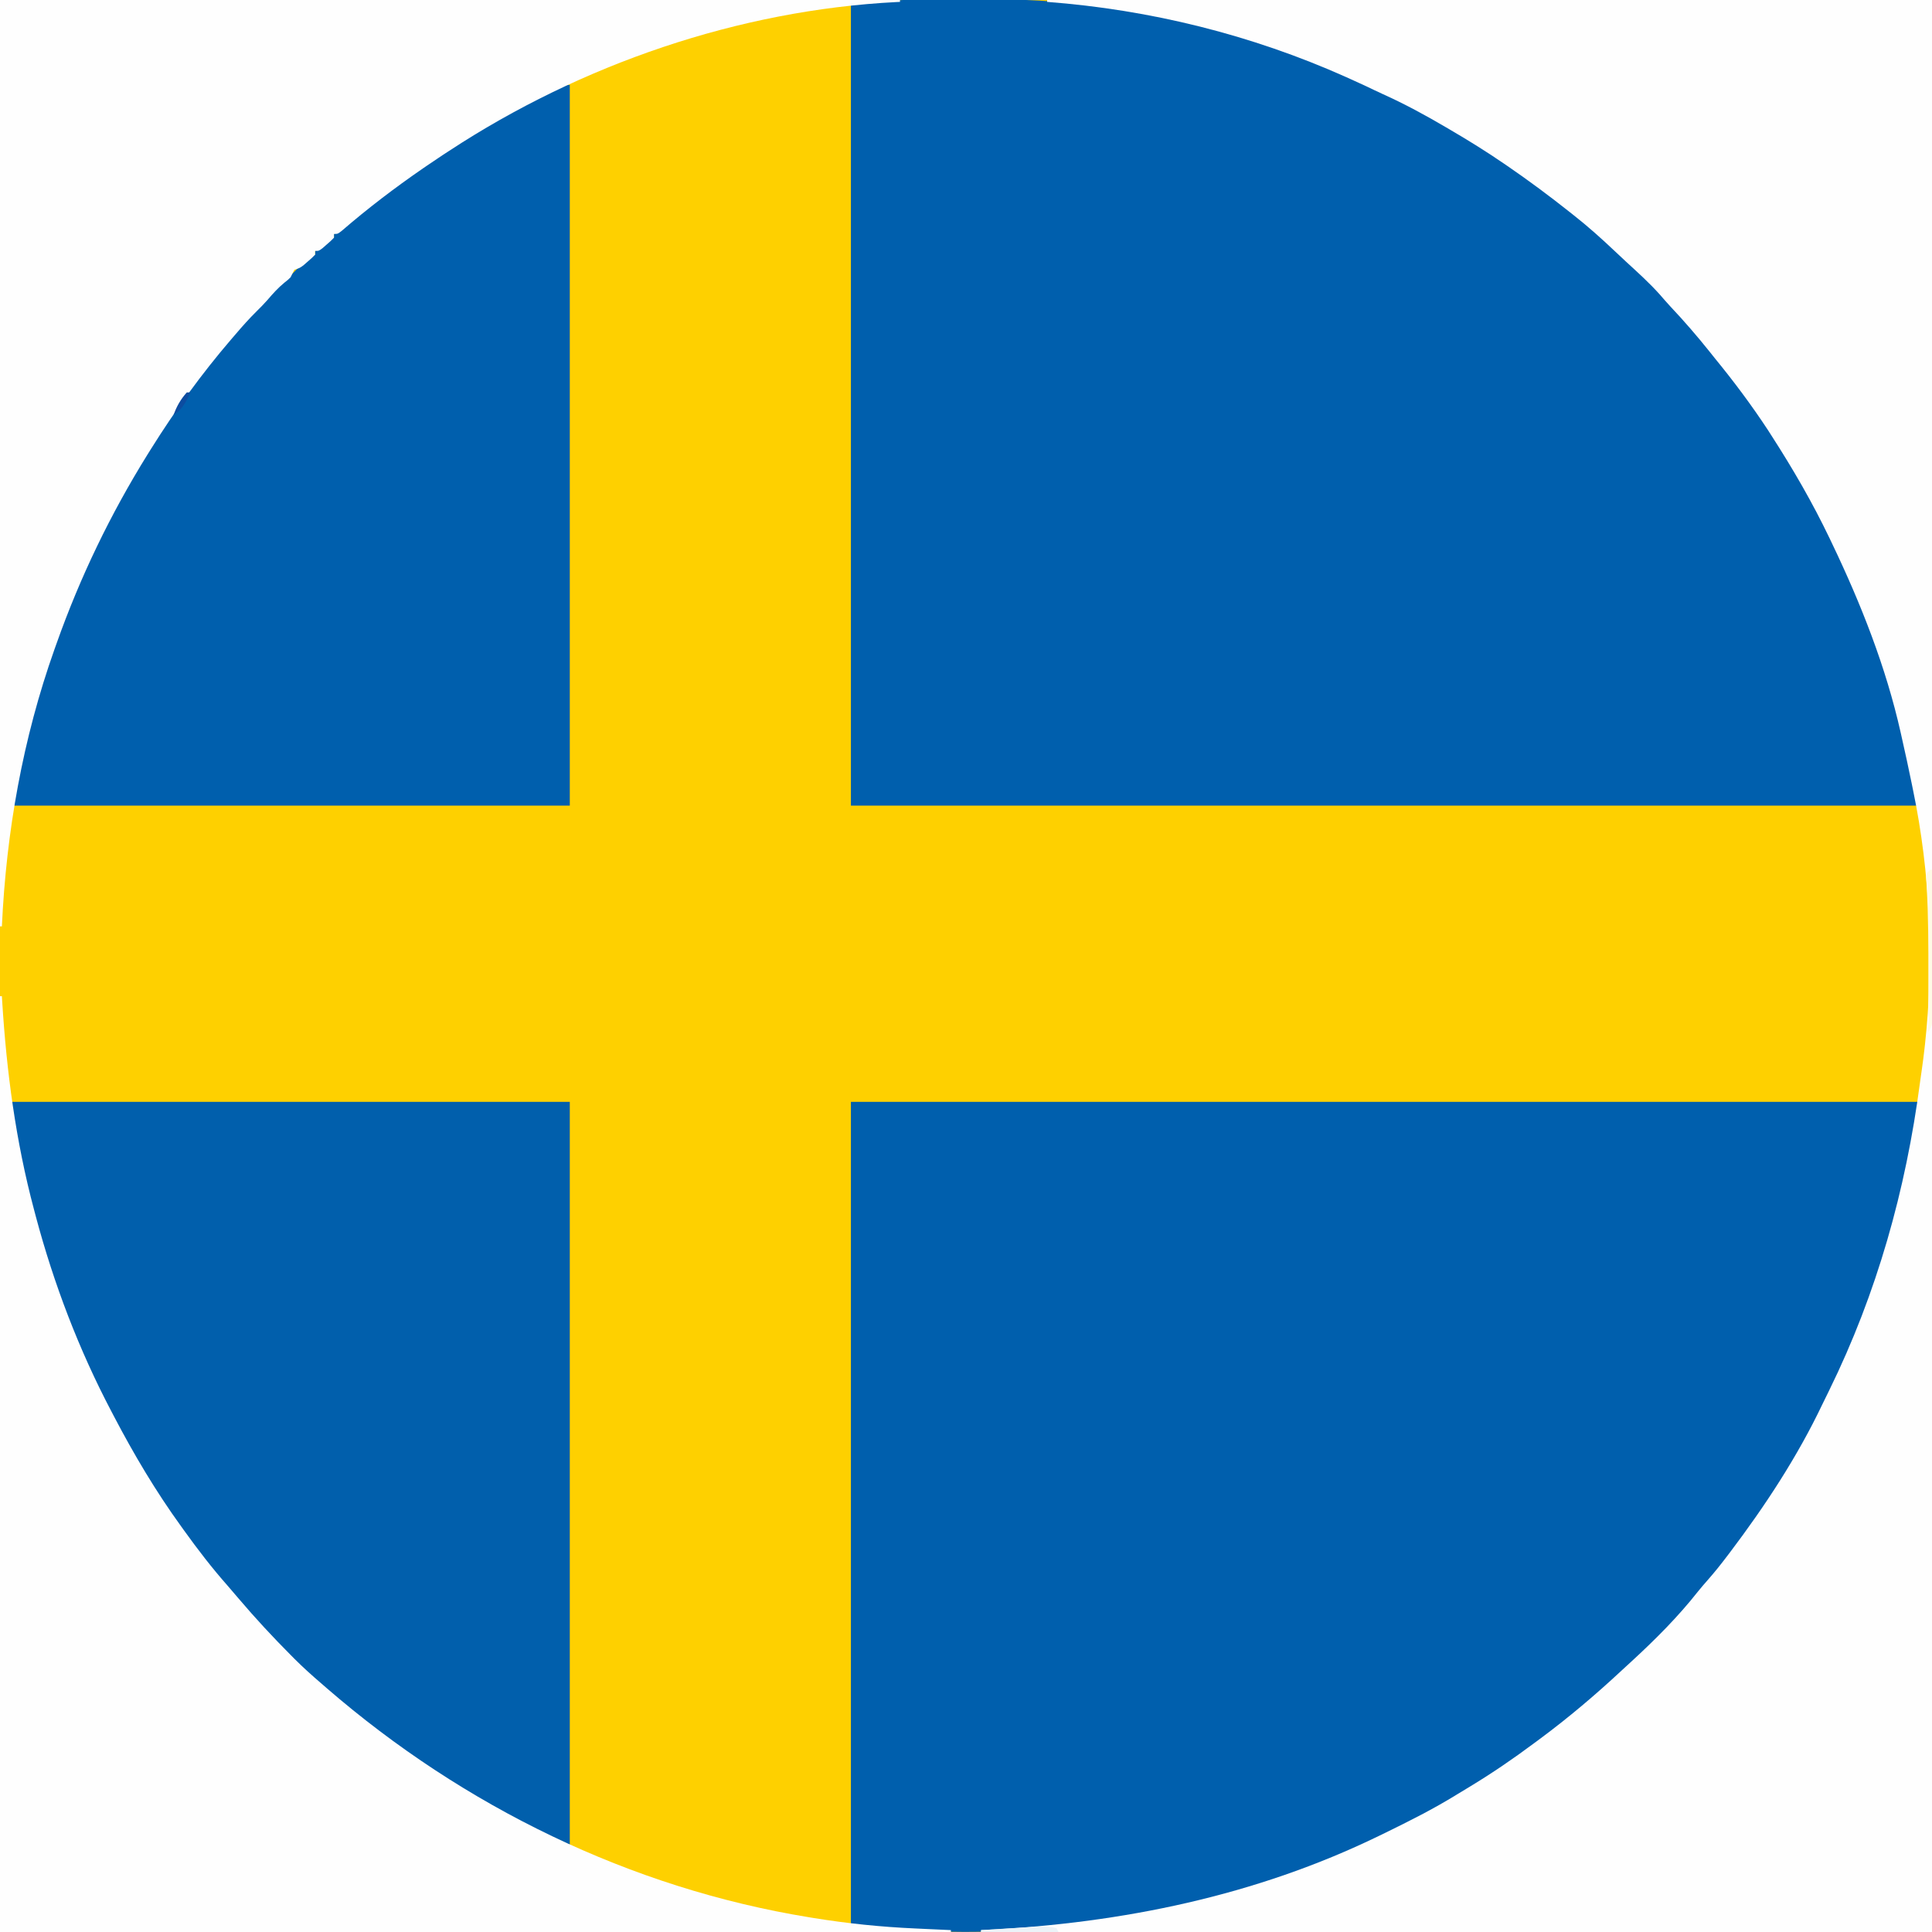
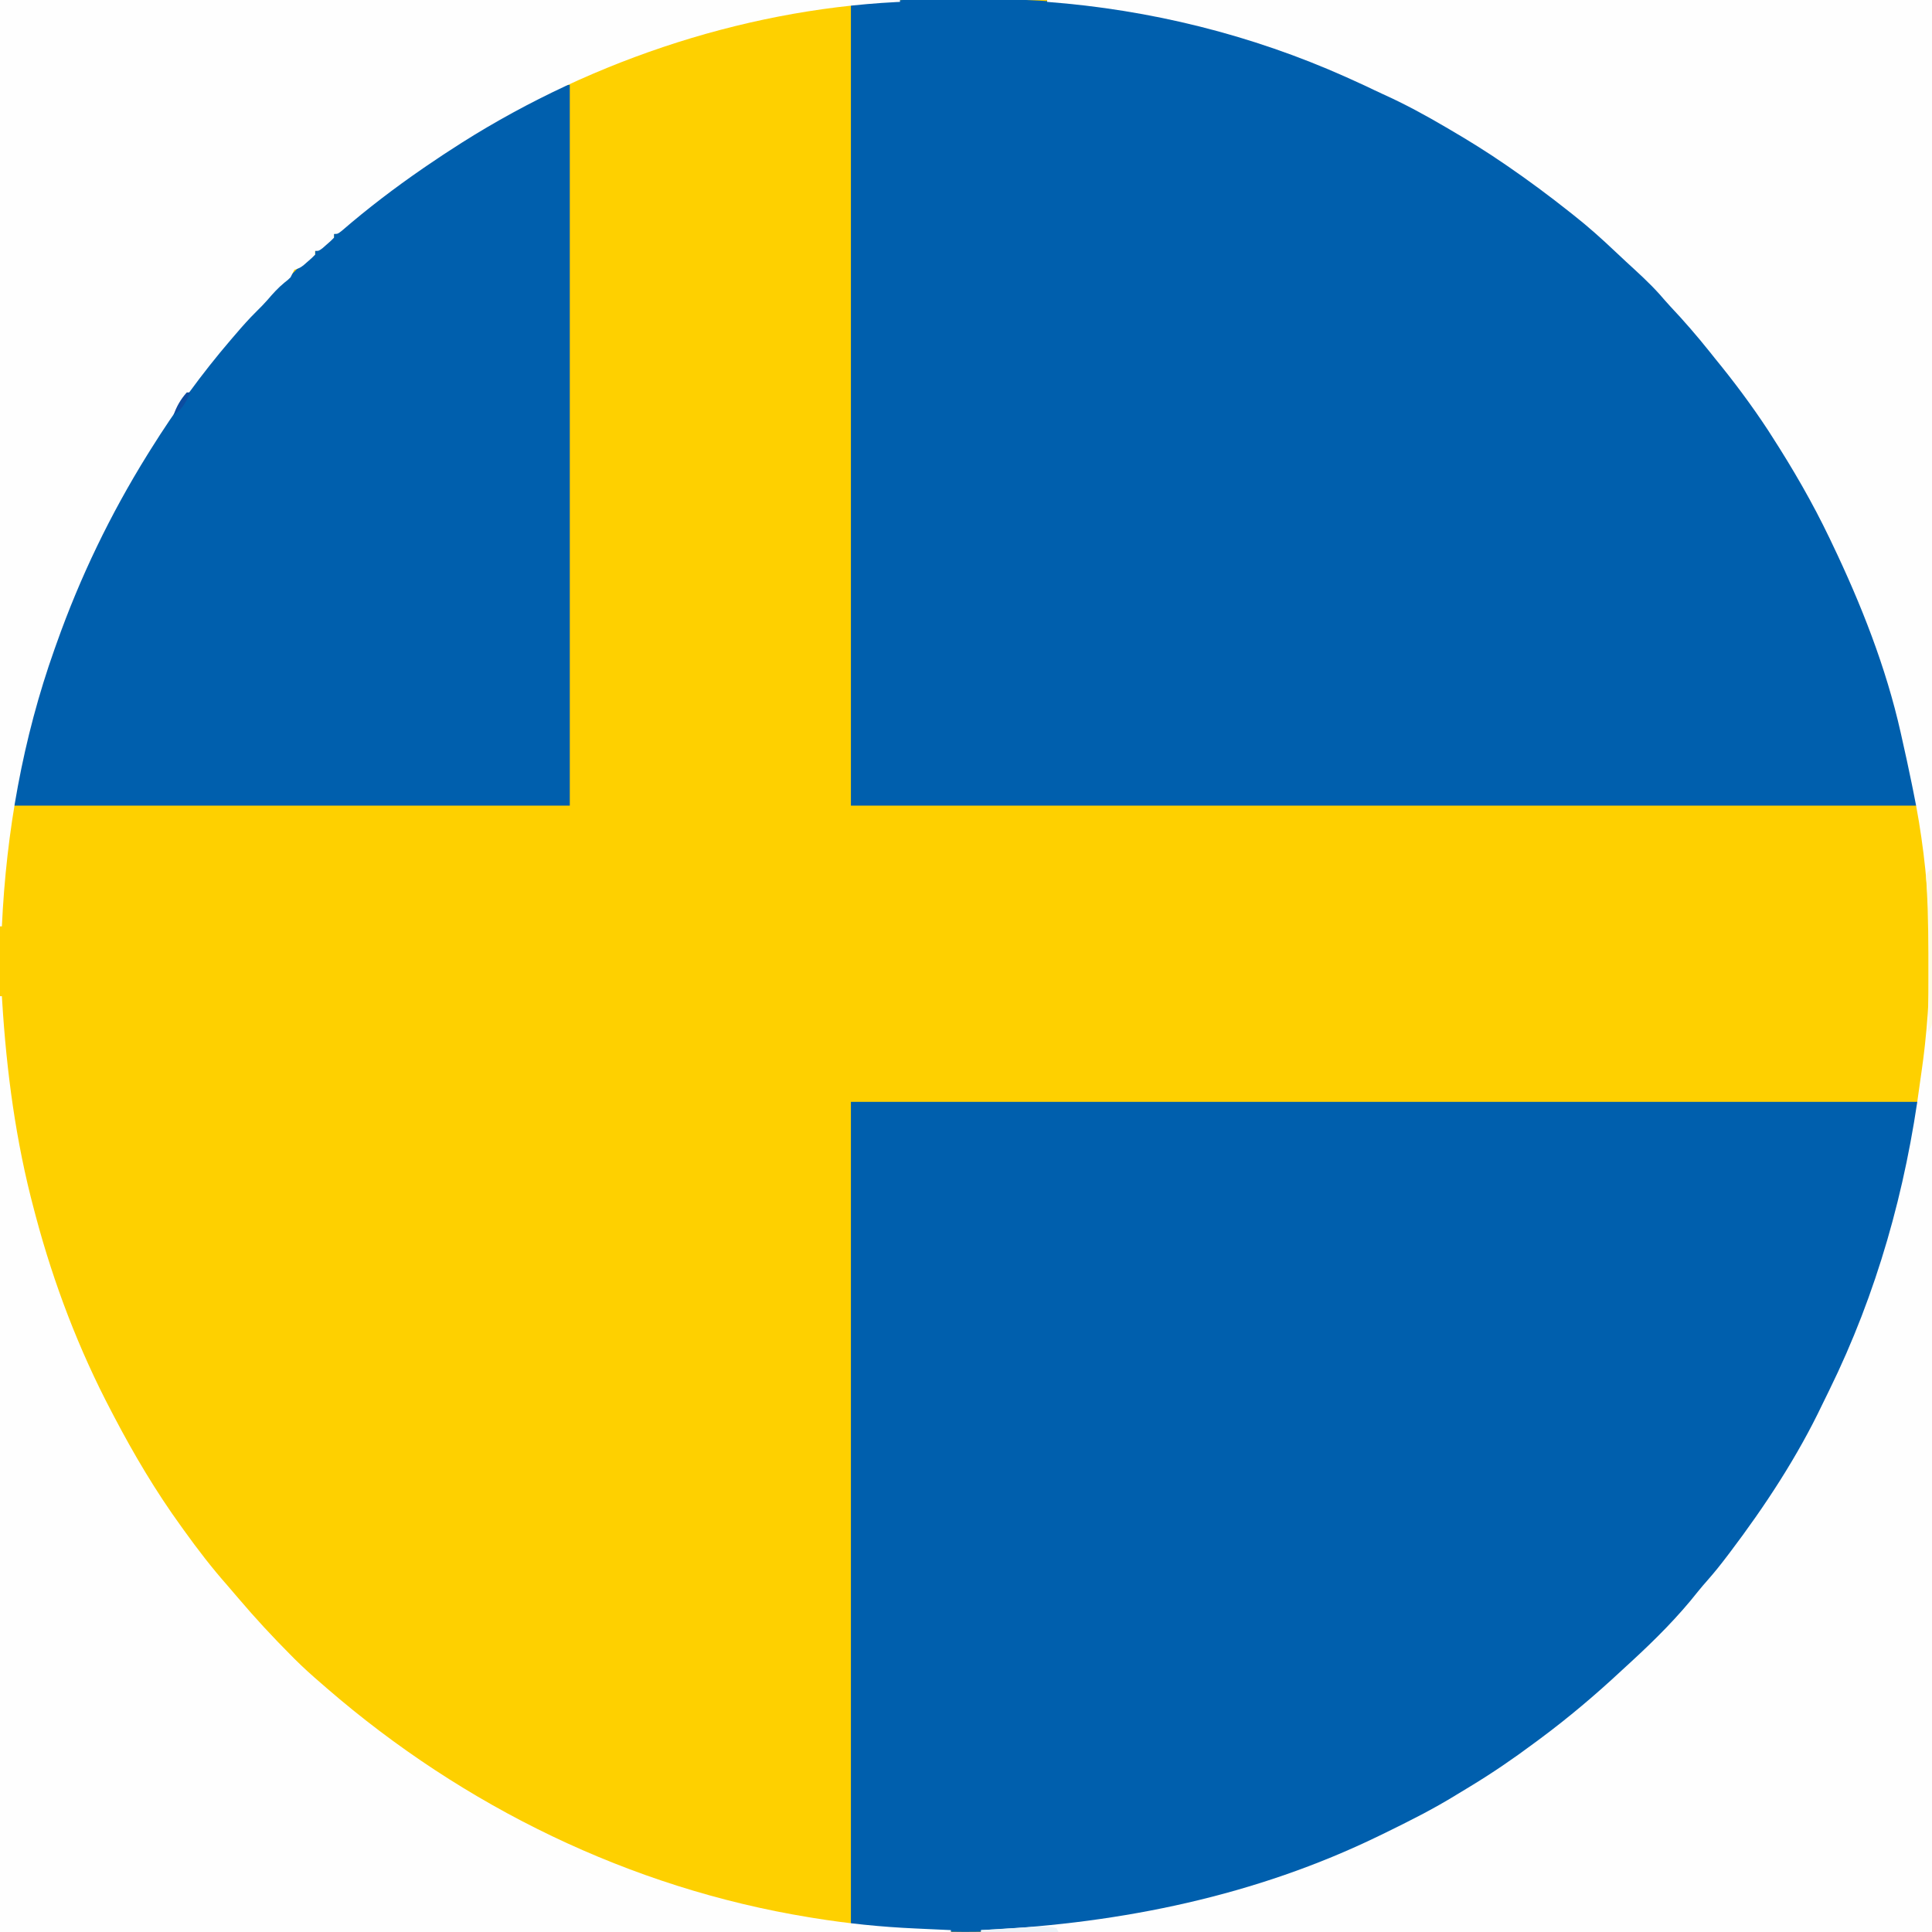
<svg xmlns="http://www.w3.org/2000/svg" version="1.1" width="1024" height="1024">
  <rect width="100%" height="100%" fill="#808080" stroke="none" />
  <path d="M0 0 C337.92 0 675.84 0 1024 0 C1024 337.92 1024 675.84 1024 1024 C686.08 1024 348.16 1024 0 1024 C0 686.08 0 348.16 0 0 Z " fill="#FED000" transform="translate(0,0)" />
  <path d="M0 0 C186.78 0 373.56 0 566 0 C564.155 12.917 562.309 25.511 559.438 38.188 C559.269 38.94 559.101 39.692 558.927 40.468 C542.506 113.422 510.706 181.79 465 241 C464.531 241.613 464.062 242.226 463.579 242.858 C458.081 250.043 452.413 256.925 446.258 263.562 C444.338 265.635 442.47 267.736 440.625 269.875 C431.313 280.573 421.692 291.047 410.922 300.293 C409.09 301.92 407.389 303.613 405.688 305.375 C401.986 309.143 397.918 312.386 393.805 315.691 C391.218 317.82 388.764 320.031 386.312 322.312 C380.274 327.799 373.755 332.591 367.178 337.404 C364.992 339.006 362.814 340.62 360.637 342.234 C296.967 389.157 220.857 420.01 143 433 C141.509 433.259 141.509 433.259 139.988 433.522 C122.054 436.603 103.964 438.141 85.812 439.188 C85.09 439.23 84.368 439.273 83.624 439.317 C67.516 440.253 51.525 440.071 35.417 439.255 C32.805 439.125 30.193 439.005 27.58 438.887 C25.872 438.803 24.165 438.718 22.457 438.633 C21.699 438.599 20.942 438.566 20.161 438.532 C13.275 438.164 6.931 437.066 0 436 C0 292.12 0 148.24 0 0 Z " fill="#005FAD" transform="translate(451,584)" />
  <path d="M0 0 C1.623 -0.006 3.246 -0.013 4.869 -0.02 C8.23 -0.032 11.592 -0.036 14.953 -0.035 C18.306 -0.035 21.658 -0.048 25.011 -0.076 C80.393 -0.521 133.568 8.606 185.699 27.336 C186.647 27.674 187.595 28.013 188.572 28.362 C208.333 35.484 228.262 43.373 246.621 53.621 C249.523 55.238 252.458 56.706 255.449 58.148 C271.231 65.997 286.06 75.561 300.699 85.336 C301.541 85.896 302.383 86.457 303.25 87.034 C312.79 93.403 321.955 99.904 330.699 107.336 C332.32 108.633 333.945 109.925 335.574 111.211 C346.747 120.153 357.3 129.59 367.681 139.435 C369.649 141.289 371.635 143.122 373.629 144.949 C399.48 168.667 422.608 196.868 441.469 226.412 C442.794 228.483 444.137 230.542 445.48 232.602 C472.245 273.953 492.1 318.411 506.699 365.336 C507.114 366.663 507.114 366.663 507.537 368.017 C510.683 378.256 512.999 388.712 515.387 399.148 C515.613 400.134 515.613 400.134 515.844 401.139 C516.285 403.064 516.717 404.991 517.148 406.918 C517.399 408.034 517.65 409.15 517.909 410.3 C519.015 415.947 519.824 421.649 520.699 427.336 C334.249 427.336 147.799 427.336 -44.301 427.336 C-44.301 287.086 -44.301 146.836 -44.301 2.336 C-14.115 0.014 -14.115 0.014 0 0 Z " fill="#005FAD" transform="translate(495.301,-0.336)" />
  <path d="M0 0 C154.77 0 309.54 0 469 0 C469 337.92 469 675.84 469 1024 C302.68 1024 136.36 1024 -35 1024 C-35 1023.67 -35 1023.34 -35 1023 C-34.081 1022.955 -33.162 1022.91 -32.216 1022.864 C39.89 1019.26 110.741 1004.757 176 973 C176.961 972.533 177.923 972.066 178.914 971.584 C191.829 965.283 204.596 958.874 216.835 951.331 C219.237 949.854 221.654 948.402 224.07 946.949 C235.81 939.844 247.006 932.206 258 924 C259.144 923.155 260.289 922.309 261.434 921.465 C276.448 910.314 290.681 898.269 304.36 885.522 C306.146 883.864 307.944 882.219 309.742 880.574 C322.271 869.048 334.367 856.986 344.91 843.59 C346.678 841.4 348.494 839.294 350.359 837.188 C353.806 833.268 357.032 829.219 360.188 825.062 C360.744 824.332 361.3 823.601 361.873 822.848 C380.494 798.224 397.694 772.075 410.968 744.154 C412.138 741.712 413.338 739.286 414.539 736.859 C439.818 685.421 455.149 630.62 462.618 573.865 C462.933 571.506 463.265 569.151 463.617 566.797 C464.141 563.202 464.591 559.61 465 556 C465.09 555.209 465.18 554.418 465.273 553.604 C470.1 509.347 468.05 462.563 459 419 C458.758 417.809 458.517 416.617 458.268 415.39 C456.609 407.237 454.84 399.113 453 391 C452.805 390.122 452.609 389.243 452.408 388.338 C444.617 353.594 431.352 320.026 416 288 C415.343 286.621 415.343 286.621 414.673 285.214 C405.682 266.431 395.274 248.5 384 231 C383.359 230 382.719 228.999 382.059 227.969 C373.425 214.821 363.965 202.165 354 190 C353.016 188.769 352.033 187.537 351.051 186.305 C344.44 178.04 337.589 170.128 330.329 162.43 C328.398 160.352 326.549 158.203 324.688 156.062 C319.175 149.915 313.067 144.414 306.989 138.836 C305.008 137.008 303.045 135.162 301.086 133.309 C293.949 126.562 286.731 120.068 279 114 C278.357 113.49 277.714 112.98 277.052 112.455 C266.293 103.92 255.328 95.763 244 88 C243.354 87.557 242.709 87.113 242.043 86.657 C232.904 80.408 223.56 74.581 214 69 C213.198 68.528 212.395 68.055 211.568 67.569 C200.581 61.114 189.55 55.102 177.926 49.875 C174.951 48.523 172.011 47.097 169.062 45.688 C166.384 44.439 163.694 43.215 161 42 C160.124 41.604 159.247 41.209 158.344 40.801 C108.287 18.429 54.633 5.148 0 1 C0 0.67 0 0.34 0 0 Z " fill="#FEFEFE" transform="translate(555,0)" />
-   <path d="M0 0 C97.68 0 195.36 0 296 0 C296 130.02 296 260.04 296 394 C289.372 391.791 283.353 388.876 277.125 385.75 C276.506 385.439 275.886 385.129 275.248 384.809 C243.915 369.04 214.438 349.841 187 328 C186.433 327.551 185.867 327.102 185.283 326.64 C182.144 324.145 179.062 321.589 176 319 C175.485 318.568 174.97 318.137 174.439 317.692 C161.942 307.21 150.061 296.129 138.5 284.625 C137.854 283.983 137.207 283.342 136.542 282.681 C132.16 278.284 128.041 273.71 124 269 C123.05 267.906 122.099 266.812 121.148 265.719 C110.286 253.141 99.679 240.427 90.218 226.751 C89.005 225.008 87.772 223.281 86.535 221.555 C46.94 165.797 20.323 101.326 5.75 34.688 C5.516 33.629 5.282 32.57 5.041 31.479 C2.824 21.009 1.525 10.674 0 0 Z " fill="#015FAC" transform="translate(6,584)" />
  <path d="M0 0 C0 126.06 0 252.12 0 382 C-97.35 382 -194.7 382 -295 382 C-282.523 294.658 -242.32 209.484 -186 142 C-185.523 141.424 -185.046 140.848 -184.555 140.255 C-178.559 133.014 -172.343 126.018 -165.926 119.148 C-164.004 117.09 -162.106 115.014 -160.23 112.914 C-156.031 108.217 -151.939 103.905 -147 100 C-144.381 97.445 -141.84 94.833 -139.312 92.188 C-137 90 -137 90 -135 90 C-135 89.34 -135 88.68 -135 88 C-133.32 86.273 -133.32 86.273 -131.125 84.375 C-130.406 83.743 -129.686 83.112 -128.945 82.461 C-127 81 -127 81 -125 81 C-125 80.34 -125 79.68 -125 79 C-123.305 77.441 -123.305 77.441 -120.875 75.562 C-119.957 74.847 -119.039 74.132 -118.094 73.395 C-117.073 72.604 -116.052 71.814 -115 71 C-113.926 70.151 -112.853 69.301 -111.781 68.449 C-98.923 58.244 -85.92 48.301 -72.129 39.381 C-70.638 38.414 -69.152 37.441 -67.668 36.463 C-12.342 0 -12.342 0 0 0 Z " fill="#005FAD" transform="translate(302,45)" />
  <path d="M0 0 C0.33 0 0.66 0 1 0 C1.054 0.915 1.108 1.831 1.164 2.774 C3.476 39.975 8.373 76.94 18 113 C18.322 114.222 18.643 115.443 18.975 116.702 C28.487 152.374 41.792 187.319 59 220 C59.45 220.864 59.901 221.727 60.365 222.617 C70.949 242.839 82.596 262.505 96 281 C96.509 281.709 97.017 282.419 97.541 283.149 C104.799 293.258 112.292 303.001 120.532 312.326 C122.547 314.624 124.519 316.957 126.495 319.289 C135.345 329.715 144.603 339.681 154.25 349.375 C154.899 350.029 155.549 350.683 156.218 351.357 C160.648 355.773 165.253 359.927 170 364 C171.106 364.962 172.211 365.924 173.316 366.887 C245.766 429.555 334.077 472.739 428.812 488.188 C429.588 488.314 430.364 488.441 431.164 488.572 C449.125 491.486 466.882 493.317 485.062 494.125 C486.912 494.212 488.762 494.299 490.611 494.387 C495.074 494.597 499.537 494.801 504 495 C504 495.33 504 495.66 504 496 C337.68 496 171.36 496 0 496 C0 332.32 0 168.64 0 0 Z " fill="#FEFEFE" transform="translate(0,528)" />
  <path d="M0 0 C157.41 0 314.82 0 477 0 C477 0.33 477 0.66 477 1 C476.072 1.044 476.072 1.044 475.125 1.088 C391.543 5.374 307.843 34.147 238 80 C236.93 80.695 235.86 81.39 234.758 82.105 C231.816 84.039 228.903 86.008 226 88 C225.385 88.422 224.77 88.844 224.137 89.278 C209.241 99.539 194.877 110.478 181.188 122.305 C179 124 179 124 177 124 C177 124.66 177 125.32 177 126 C175.32 127.727 175.32 127.727 173.125 129.625 C172.406 130.257 171.686 130.888 170.945 131.539 C169 133 169 133 167 133 C167 133.66 167 134.32 167 135 C165.355 136.691 165.355 136.691 163.188 138.562 C162.48 139.183 161.772 139.803 161.043 140.441 C159 142 159 142 156 143 C155.309 144.321 154.645 145.656 154 147 C152.52 148.422 152.52 148.422 150.812 149.75 C147.422 152.538 144.654 155.591 141.816 158.93 C139.957 161.049 138.01 163.024 136 165 C132.12 168.835 128.535 172.847 125 177 C124.165 177.969 123.329 178.939 122.469 179.938 C106.83 198.161 92.722 217.639 80 238 C79.394 238.969 78.787 239.938 78.163 240.936 C58.497 272.604 42.444 305.874 30 341 C29.45 342.537 29.45 342.537 28.889 344.105 C12.056 391.479 3.326 440.868 1 491 C0.67 491 0.34 491 0 491 C0 328.97 0 166.94 0 0 Z " fill="#FEFEFE" transform="translate(0,0)" />
  <path d="M0 0 C0.33 0 0.66 0 1 0 C1.046 10.77 1.082 21.54 1.104 32.31 C1.114 37.311 1.128 42.312 1.151 47.312 C1.173 52.136 1.185 56.96 1.19 61.784 C1.193 63.627 1.201 65.469 1.211 67.312 C1.226 69.888 1.228 72.464 1.227 75.04 C1.234 75.806 1.241 76.571 1.249 77.359 C1.234 81.124 1.143 82.786 -1 86 C-0.998 85.361 -0.996 84.721 -0.993 84.062 C-0.966 75.958 -0.95 67.854 -0.938 59.75 C-0.935 58.469 -0.933 57.187 -0.931 55.867 C-0.909 40.325 -0.912 24.812 -1.82 9.292 C-1.872 8.322 -1.923 7.351 -1.977 6.352 C-2.029 5.545 -2.081 4.739 -2.135 3.909 C-2 2 -2 2 0 0 Z " fill="#FEFBE6" transform="translate(1023,461)" />
-   <path d="M0 0 C0.495 0.99 0.495 0.99 1 2 C-12.53 2 -26.06 2 -40 2 C-40 1.67 -40 1.34 -40 1 C-35.107 0.689 -30.215 0.386 -25.321 0.091 C-23.657 -0.011 -21.994 -0.115 -20.331 -0.221 C-17.936 -0.373 -15.54 -0.518 -13.145 -0.66 C-12.405 -0.709 -11.665 -0.758 -10.903 -0.808 C-7.115 -1.025 -3.645 -1.147 0 0 Z " fill="#EBF3F8" transform="translate(560,1022)" />
+   <path d="M0 0 C0.495 0.99 0.495 0.99 1 2 C-12.53 2 -26.06 2 -40 2 C-40 1.67 -40 1.34 -40 1 C-35.107 0.689 -30.215 0.386 -25.321 0.091 C-23.657 -0.011 -21.994 -0.115 -20.331 -0.221 C-17.936 -0.373 -15.54 -0.518 -13.145 -0.66 C-7.115 -1.025 -3.645 -1.147 0 0 Z " fill="#EBF3F8" transform="translate(560,1022)" />
  <path d="M0 0 C0.66 0 1.32 0 2 0 C-0.358 4.898 -2.352 8.955 -7 12 C-5.503 7.51 -3.166 3.522 0 0 Z " fill="#0C4CA0" transform="translate(99,208)" />
</svg>